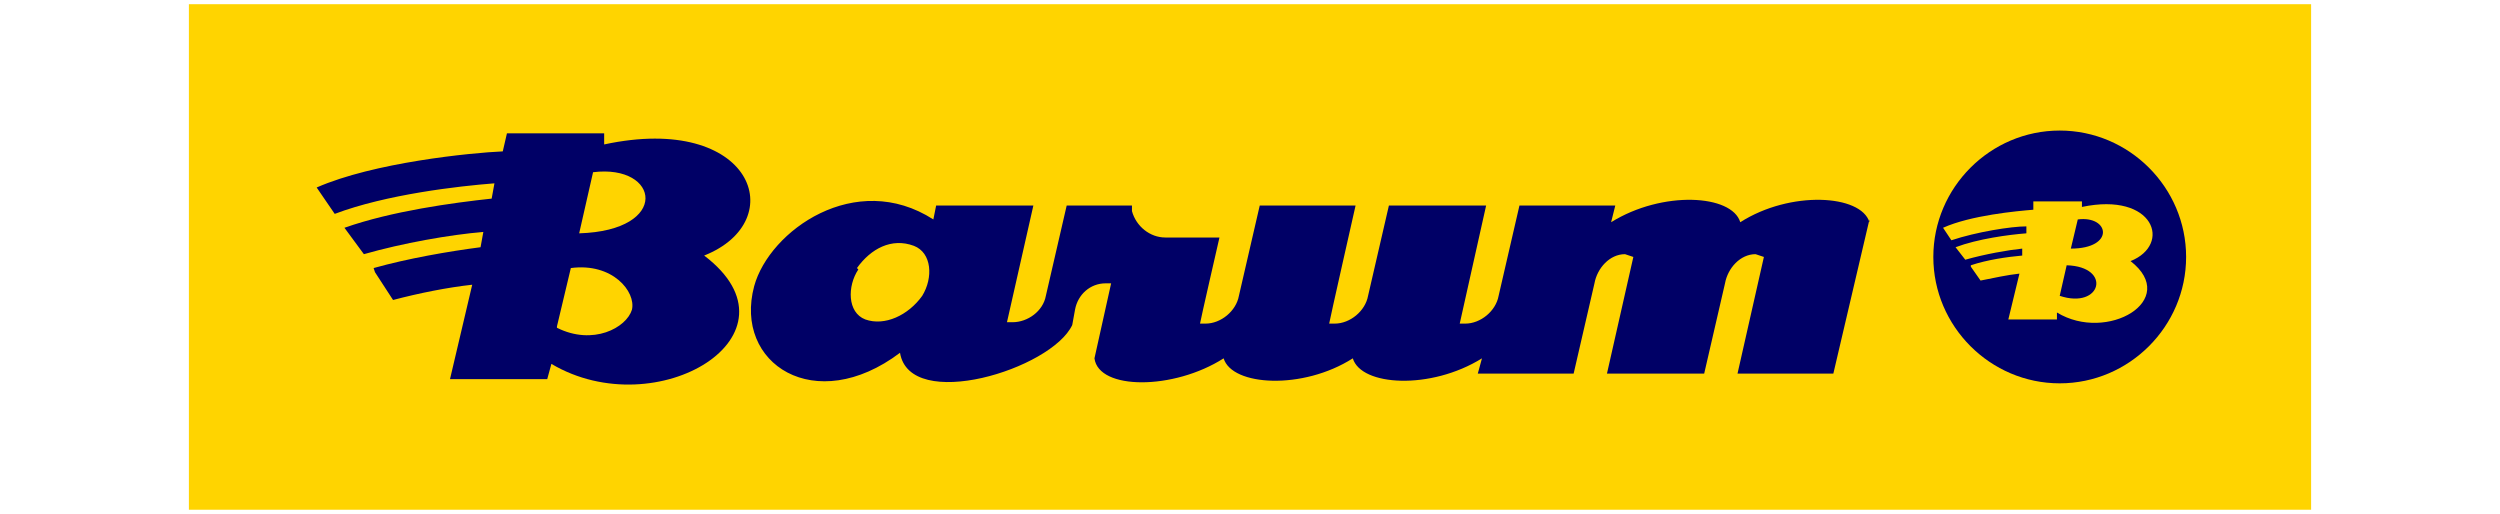
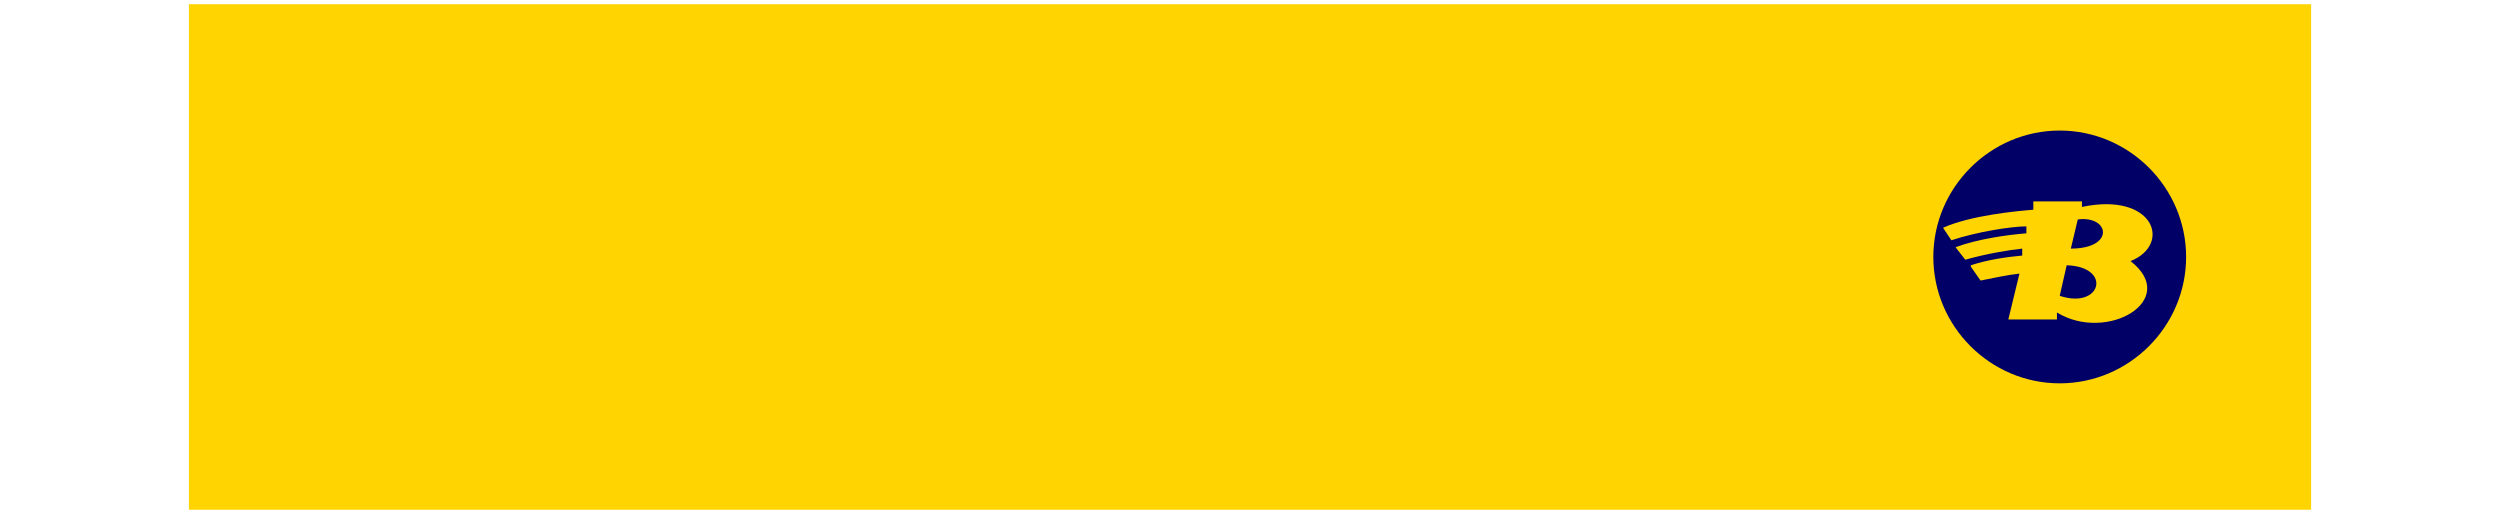
<svg xmlns="http://www.w3.org/2000/svg" id="Ebene_1" viewBox="0 0 180 37">
  <defs>
    <style>.cls-1,.cls-2{fill:#ffd400;}.cls-3,.cls-4{fill:#006;}.cls-4,.cls-2{fill-rule:evenodd;}</style>
  </defs>
-   <path class="cls-1" d="M166.4.3H13.6v36.4h152.8V.3Z" />
+   <path class="cls-1" d="M166.4.3H13.6v36.4h152.8V.3" />
  <path class="cls-3" d="M139.2,18.5c0-5,4.1-9.1,9.1-9.1s9.1,4.1,9.1,9.1-4.1,9.1-9.1,9.1-9.1-4.1-9.1-9.1Z" />
-   <path class="cls-4" d="M26.9,19.3c2.5-.7,5.4-1.2,7.7-1.5l.2-1.1c-2.4.2-5.8.8-8.6,1.6l-1.4-1.9c3.4-1.2,7.8-1.8,10.6-2.1l.2-1.1c-2.6.2-7.8.8-11.5,2.2l-1.3-1.9c4.1-1.8,11.1-2.5,13.4-2.6l.3-1.3h7v.8c10.7-2.3,13.5,5.5,7.2,8,7.5,5.7-3.4,12.3-11,7.8l-.3,1.1h-7s1.6-6.8,1.6-6.8c-1.8.2-3.8.6-5.7,1.1l-1.3-2ZM41.7,16.8c6.6-.2,5.8-5,1-4.4l-1,4.4ZM40.1,23.6c2.6,1.3,5,0,5.4-1.3.3-1.3-1.4-3.4-4.4-3l-1,4.2Z" />
  <path class="cls-2" d="M141.9,19.1c1.2-.4,2.6-.6,3.7-.7v-.5c-1,.1-2.7.4-4.1.8l-.7-.9c1.6-.6,3.8-.9,5.1-1v-.5c-1.1,0-3.6.4-5.4,1l-.6-.9c2-.9,5.3-1.2,6.5-1.3v-.6h3.5v.4c5.2-1.1,6.5,2.7,3.5,3.9,3.6,2.8-1.7,5.9-5.3,3.7v.5h-3.5l.8-3.3c-.9.1-1.8.3-2.8.5l-.7-1ZM149.1,17.9c3.2,0,2.8-2.4.5-2.1l-.5,2.1ZM148.3,21.3c3,1,3.8-2.1.5-2.2l-.5,2.2Z" />
-   <path class="cls-4" d="M134.6,16c-.6-2-5.7-2.3-9.3,0-.6-2-5.6-2.3-9.3,0l.3-1.2h-6.9l-1.5,6.5c-.2,1.1-1.3,2-2.4,2h-.4c0,0,1.9-8.5,1.9-8.5h-7l-1.5,6.5c-.2,1.1-1.3,2-2.4,2h-.4c0-.1,1.9-8.5,1.9-8.5h-6.9l-1.5,6.5c-.2,1.1-1.3,2-2.4,2h-.4c0-.1,1.4-6.2,1.4-6.2h-3.9c-1.1,0-2.1-.8-2.4-1.9v-.4h-4.7l-1.5,6.5c-.2,1.1-1.3,1.9-2.4,1.9h-.4s1.9-8.4,1.9-8.4h-7l-.2,1c-5.6-3.6-11.8.8-12.9,4.8-1.5,5.6,4.4,9.4,10.5,4.8.7,4.3,10.9,1.2,12.4-2l.2-1.1c.2-1.1,1.1-1.9,2.2-1.9h.4s-1.2,5.4-1.2,5.4c.3,2.3,5.7,2.3,9.3,0,.6,2,5.7,2.3,9.3,0,.6,2,5.6,2.3,9.3,0l-.3,1.1h6.9l1.5-6.5c.2-1.1,1.1-2.1,2.2-2.1l.6.2-1.9,8.4h7l1.5-6.5c.2-1.1,1.1-2.1,2.2-2.1l.6.2-1.9,8.4h6.9l2.6-11.1ZM61.7,19.3c1-1.4,2.5-2.2,4.1-1.6,1.3.5,1.4,2.3.6,3.6-1,1.4-2.7,2.2-4.1,1.7-1.3-.5-1.3-2.4-.5-3.6Z" />
</svg>